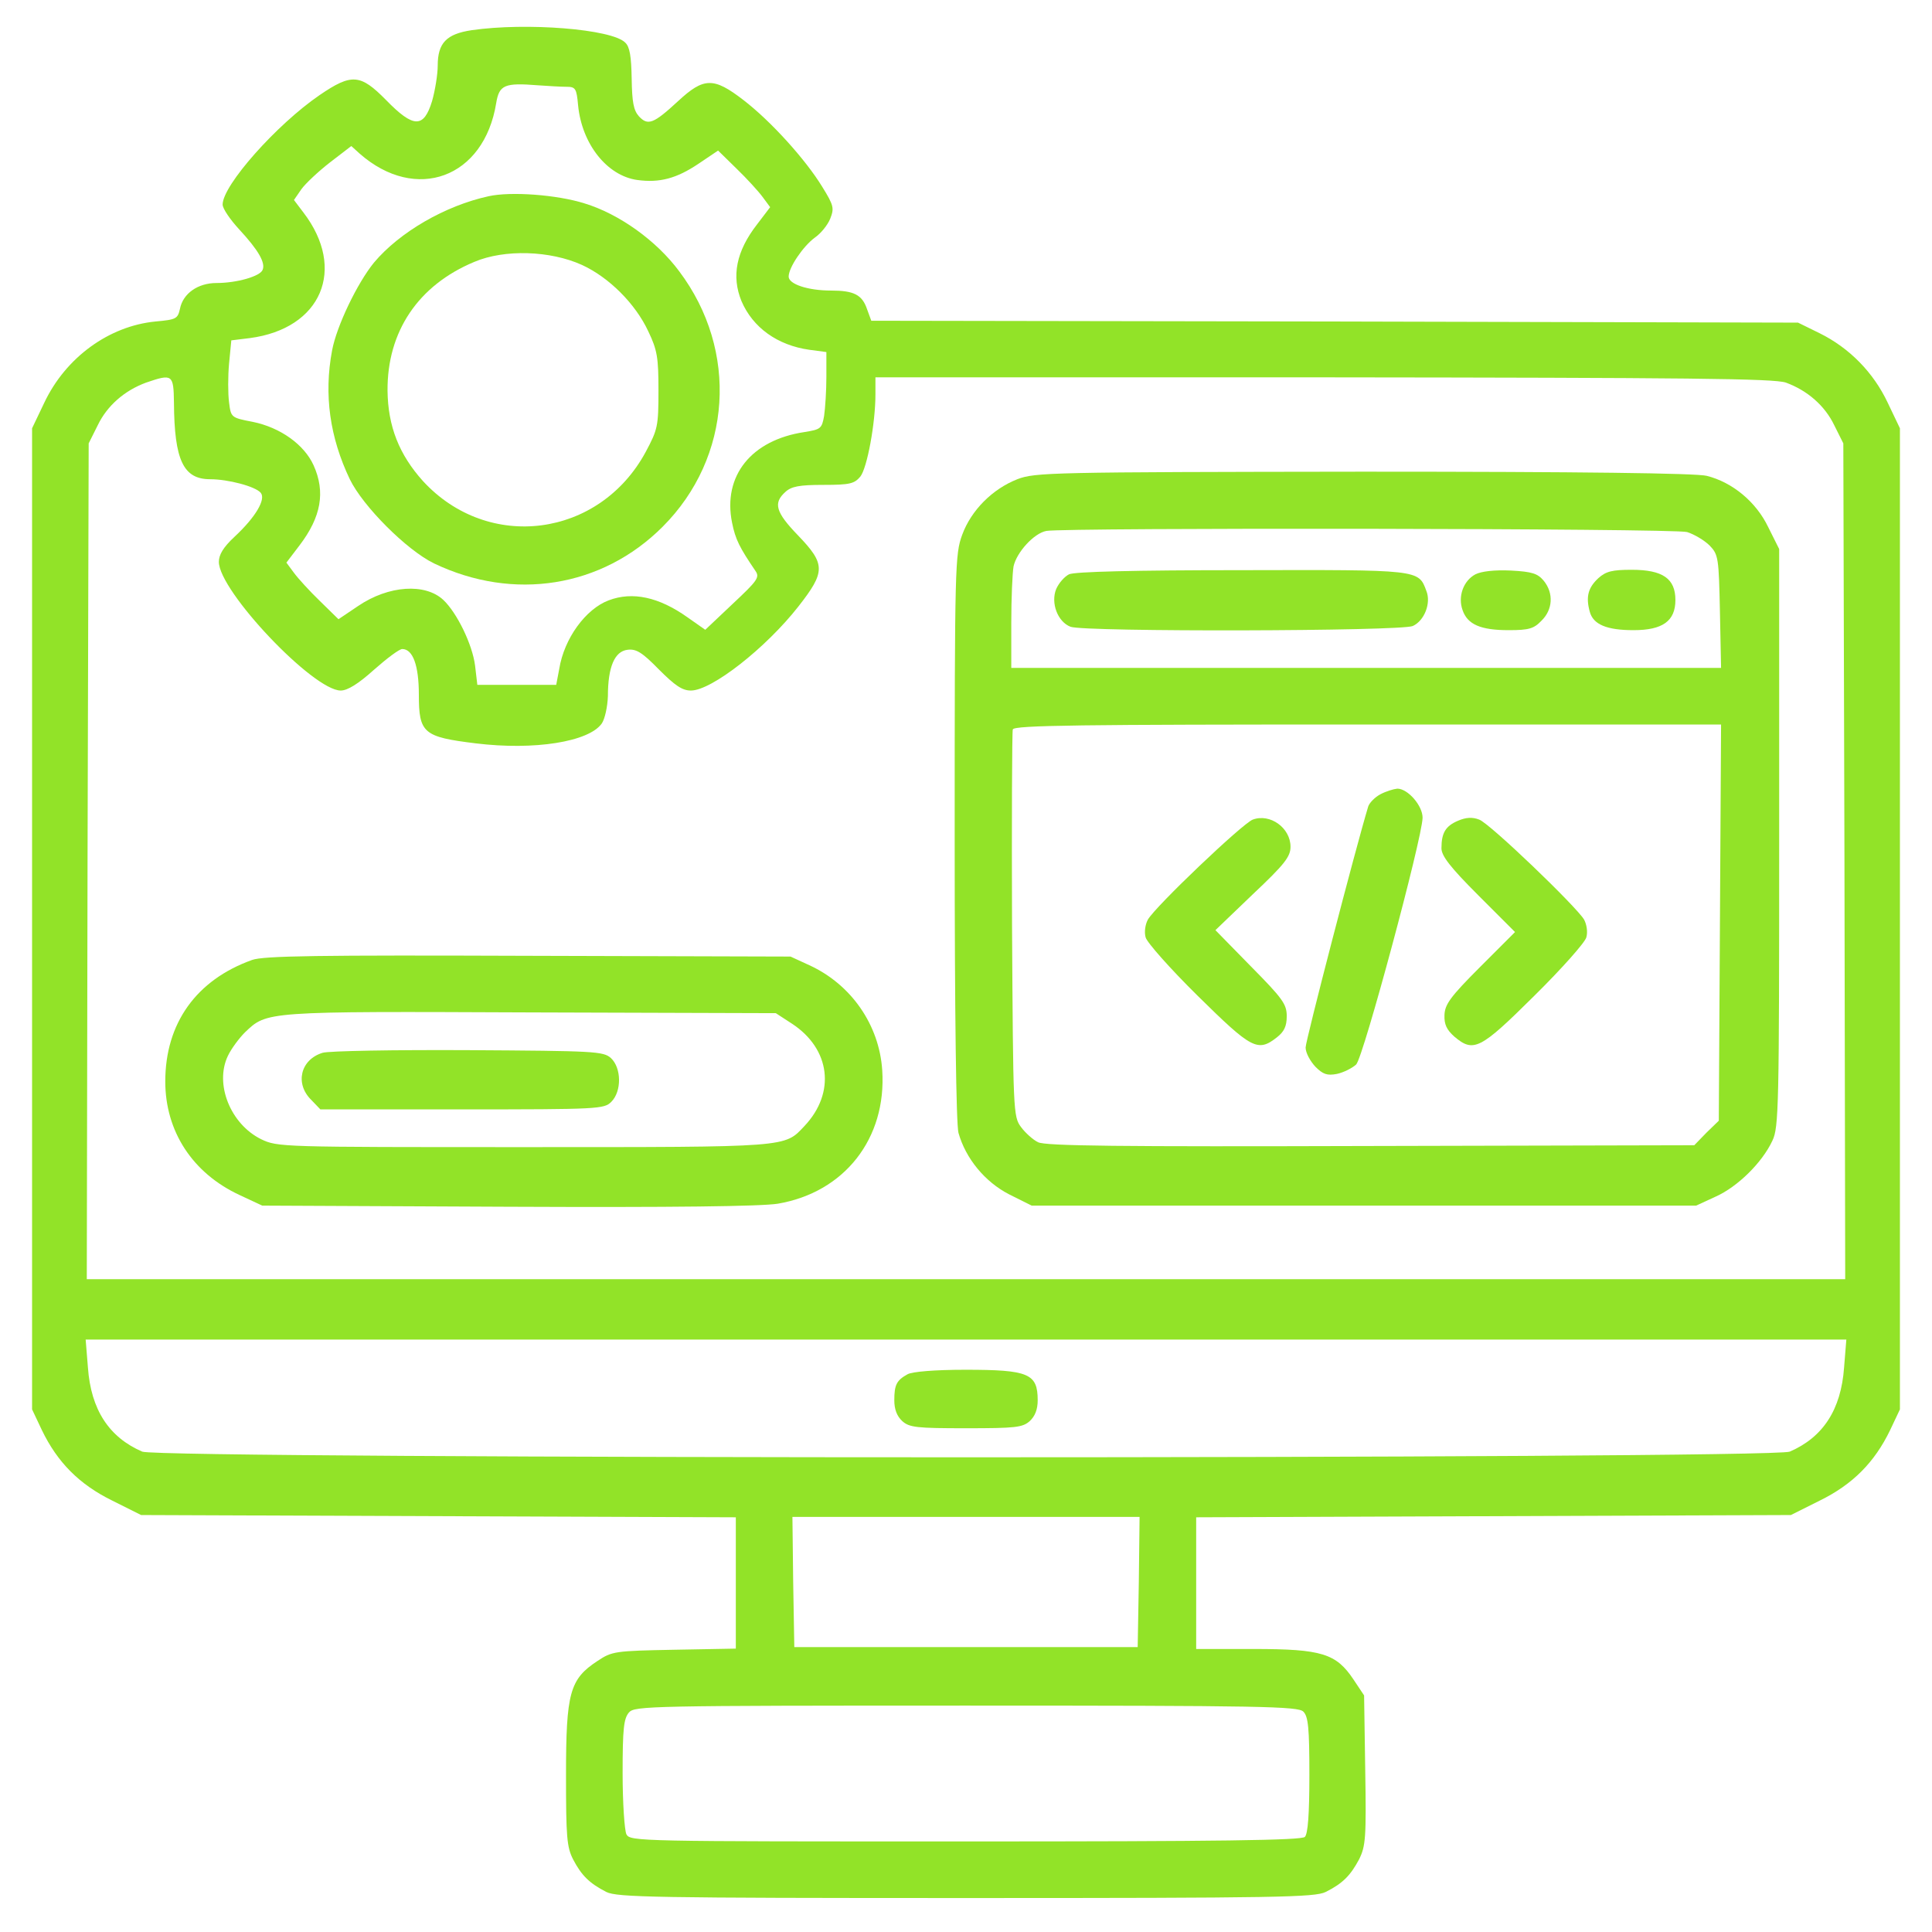
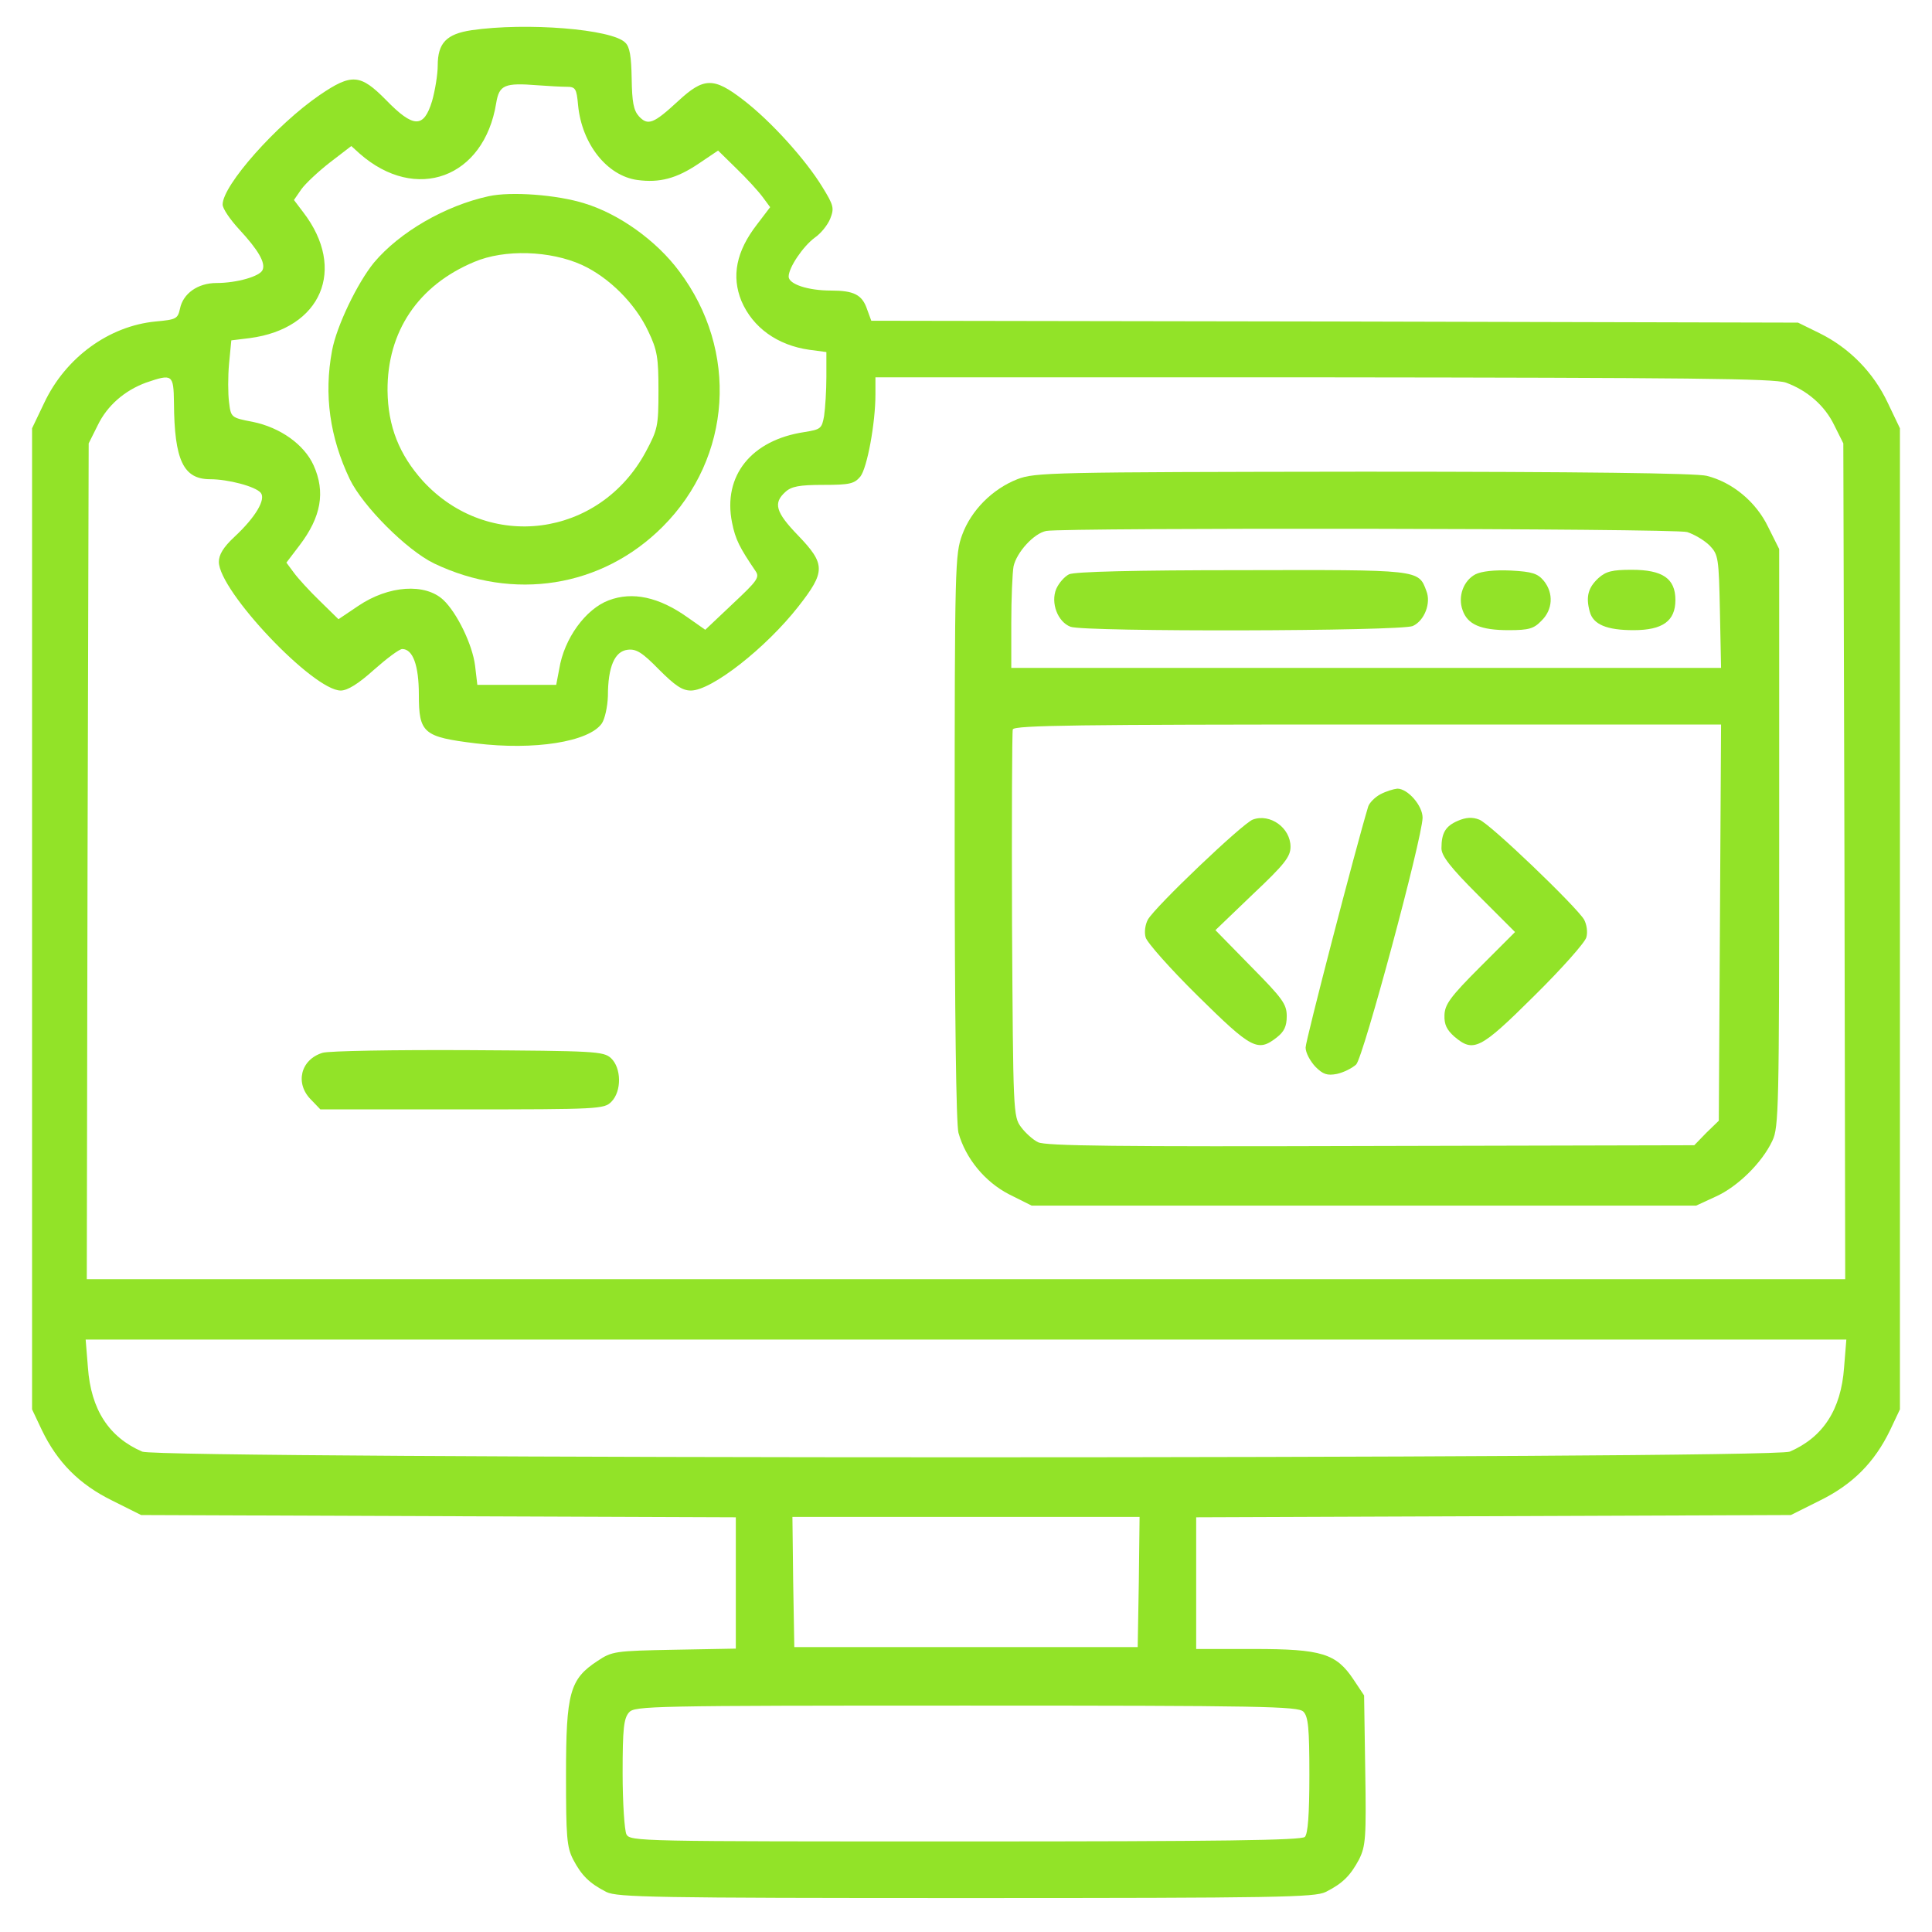
<svg xmlns="http://www.w3.org/2000/svg" version="1.1" id="Layer_1" x="0px" y="0px" viewBox="0 0 512 512" style="enable-background:new 0 0 512 512;" xml:space="preserve">
  <style type="text/css">
	.st0{fill:#92E328;}
</style>
  <g transform="translate(0,512) scale(0.1,-0.1)">
    <path class="st0" d="M1250,5040c-67-10-90-34-90-94c0-23-7-66-15-94c-22-72-49-72-122,3c-68,69-91,71-176,13   c-114-78-257-239-257-290c0-11,20-40,44-66c50-54,70-88,62-107c-6-17-68-35-122-35c-50,0-89-28-97-68c-6-27-10-29-65-34   c-123-12-238-95-295-216l-32-67V2685V1385l26-55c41-85,99-144,187-187l76-38l788-3l788-3V925V751l-163-3c-158-3-165-4-204-30   c-73-48-83-84-83-302c0-164,2-191,19-224c22-42,43-63,88-86c29-14,124-16,953-16s924,2,953,16c46,23,66,44,89,87   c17,35,19,56,16,236l-3,198l-28,42c-46,69-84,81-264,81h-153v175v174l788,3l788,3l76,38c88,43,146,102,187,187l26,55v1300v1300   l-32,67c-38,81-102,146-181,185l-57,28l-1228,3l-1228,2l-11,30c-13,39-35,50-96,50s-112,17-112,37c0,24,38,80,69,103   c16,11,34,33,41,50c11,28,10,35-21,85c-44,72-136,174-209,230c-79,61-105,60-173-3c-65-60-80-66-104-40c-14,16-18,37-19,100   c-1,58-5,84-17,95C1622,5043,1395,5061,1250,5040z M1501,4890c24,0,27-4,31-49c10-103,77-187,157-198c59-8,104,4,162,43l52,35   l49-48c27-26,58-60,69-75l20-27l-35-46c-55-71-68-137-41-203c30-70,95-117,180-129l45-6v-66c0-36-3-82-6-103c-6-34-9-36-52-43   c-141-21-217-116-192-240c9-45,20-66,62-128c12-17,5-26-60-87l-73-69l-47,33c-76,54-146,69-209,45c-61-23-118-101-131-182l-8-42   h-104h-105l-6,51c-7,56-48,140-84,174c-48,45-145,39-226-16l-52-35l-49,48c-27,26-58,60-69,75l-20,27l35,46c57,75,69,141,37,212   c-25,55-88,100-161,115c-58,11-58,12-63,52c-3,23-3,69,0,102l6,62l49,6c190,25,257,183,142,333l-25,33l20,29c11,15,45,47,76,71   l56,43l22-20c149-131,330-65,362,134c8,48,22,54,110,47C1453,4892,1487,4890,1501,4890z M461,4053c1-153,25-203,96-203   c47,0,120-19,134-36s-13-64-70-117c-29-27-41-47-41-66c0-77,250-341,323-341c18,0,47,18,88,55c34,30,67,55,75,55c28,0,44-43,44-121   c0-102,12-112,151-129c155-19,300,4,334,53c8,12,15,44,16,72c0,78,18,119,52,123c23,3,39-7,83-52c43-43,62-56,85-56   c55,0,199,113,285,223c72,92,72,112-1,188c-60,62-66,86-34,115c16,15,37,19,101,19c70,0,82,3,98,22c18,23,40,141,40,218v45h1188   c965-1,1194-3,1225-14c57-21,103-61,128-113l24-48l3-1107l2-1108H2560H230l2,1108l3,1107l24,48c25,52,71,92,128,113   C457,4130,460,4128,461,4053z M4887,1496c-8-112-56-185-144-223c-48-20-4318-20-4366,0c-88,38-136,111-144,223l-6,74h2333h2333   L4887,1496z M3018,928l-3-173h-455h-455l-3,173l-2,172h460h460L3018,928z M3454,584c13-13,16-43,16-168c0-105-4-156-12-164   c-9-9-223-12-900-12c-867,0-888,0-898,19c-5,11-10,83-10,162c0,118,3,145,17,161c15,17,56,18,894,18C3345,600,3440,598,3454,584z" />
    <path class="st0" d="M1295,4600c-115-25-236-95-304-176c-44-54-99-168-111-233c-22-117-6-230,47-341c35-72,151-188,223-223   c211-101,445-64,606,97c184,184,202,467,44,677c-60,81-159,152-251,180C1476,4604,1354,4613,1295,4600z M1542,4418   c72-33,142-103,176-176c24-50,27-70,27-157c0-95-2-103-34-163c-123-227-417-265-590-77c-63,70-93,145-94,240c-1,156,81,279,230,341   C1337,4460,1458,4456,1542,4418z" />
    <path class="st0" d="M2696,3850c-66-26-122-82-146-147c-19-52-20-79-20-801c0-478,4-760,10-784c19-68,70-130,134-163l60-30h880h881   l52,24c58,26,123,90,150,148c17,35,18,89,18,803v765l-29,58c-32,67-95,119-163,136c-28,7-331,11-910,11   C2781,3869,2743,3868,2696,3850z M4471,3710c19-6,46-22,60-36c23-24,24-33,27-175l3-149h-940h-941v119c0,65,3,133,6,150   c8,37,54,88,87,94C2822,3722,4436,3720,4471,3710z M4558,2675l-3-525l-33-32l-32-33l-858-2c-668-2-862,0-881,10c-13,6-34,25-45,40   c-21,28-21,39-24,535c-1,278,0,512,2,519c4,11,177,13,941,13h936L4558,2675z" />
    <path class="st0" d="M2833,3598c-12-6-27-23-34-39c-15-37,4-87,38-100c37-14,876-12,907,2s49,61,36,93c-21,57-17,56-490,55   C3007,3609,2847,3605,2833,3598z" />
    <path class="st0" d="M3910,3598c-32-17-47-59-34-95c13-38,48-53,122-53c54,0,67,4,87,25c30,29,33,73,6,106c-16,19-30,24-87,27   C3960,3610,3926,3606,3910,3598z" />
    <path class="st0" d="M4236,3588c-27-25-34-49-23-89c9-34,45-49,116-49c77,0,111,24,111,80c0,57-34,80-116,80   C4273,3610,4256,3606,4236,3588z" />
    <path class="st0" d="M3658,3015c-15-8-29-23-32-32c-33-109-166-621-166-639c0-14,12-36,26-51c20-20,31-24,57-19c18,4,40,15,51,25   c19,19,175,599,176,654c0,32-39,77-67,77C3693,3029,3673,3023,3658,3015z" />
    <path class="st0" d="M3320,2948c-27-10-258-230-278-265c-7-13-10-33-6-47c3-13,65-83,138-155c143-141,159-150,210-110   c19,15,26,29,26,56c0,32-11,47-95,132l-94,96l99,95c85,80,100,100,100,126C3420,2926,3366,2965,3320,2948z" />
    <path class="st0" d="M3864,2945c-33-14-44-32-44-73c0-20,23-50,97-124l98-98l-93-93c-79-79-93-99-94-127c-1-25,6-39,26-57   c51-43,68-35,212,108c73,72,135,142,138,155c4,14,1,34-6,47c-21,35-250,255-278,265C3902,2955,3885,2954,3864,2945z" />
-     <path class="st0" d="M668,2576c-148-53-230-168-230-322c0-132,72-243,197-301l60-28l650-3c442-2,671,1,716,8   c177,30,289,173,277,354c-8,120-82,227-193,278l-50,23l-695,2C845,2589,698,2587,668,2576z M2099,2407c102-67,116-183,33-271   c-54-57-35-56-744-56c-644,0-652,0-696,21c-81,40-124,146-88,221c9,19,30,47,45,62c59,56,50,56,757,53l650-2L2099,2407z" />
    <path class="st0" d="M855,2330c-59-18-74-82-30-125l24-25h376c362,0,376,1,395,20c28,28,27,90-1,116c-20,18-43,19-378,21   C1045,2338,872,2335,855,2330z" />
-     <path class="st0" d="M2405,1478c-29-16-35-28-35-69c0-24,7-42,21-55c19-17,38-19,169-19s150,2,169,19c14,13,21,31,21,55   c0,71-24,81-192,81C2478,1490,2417,1485,2405,1478z" />
  </g>
</svg>